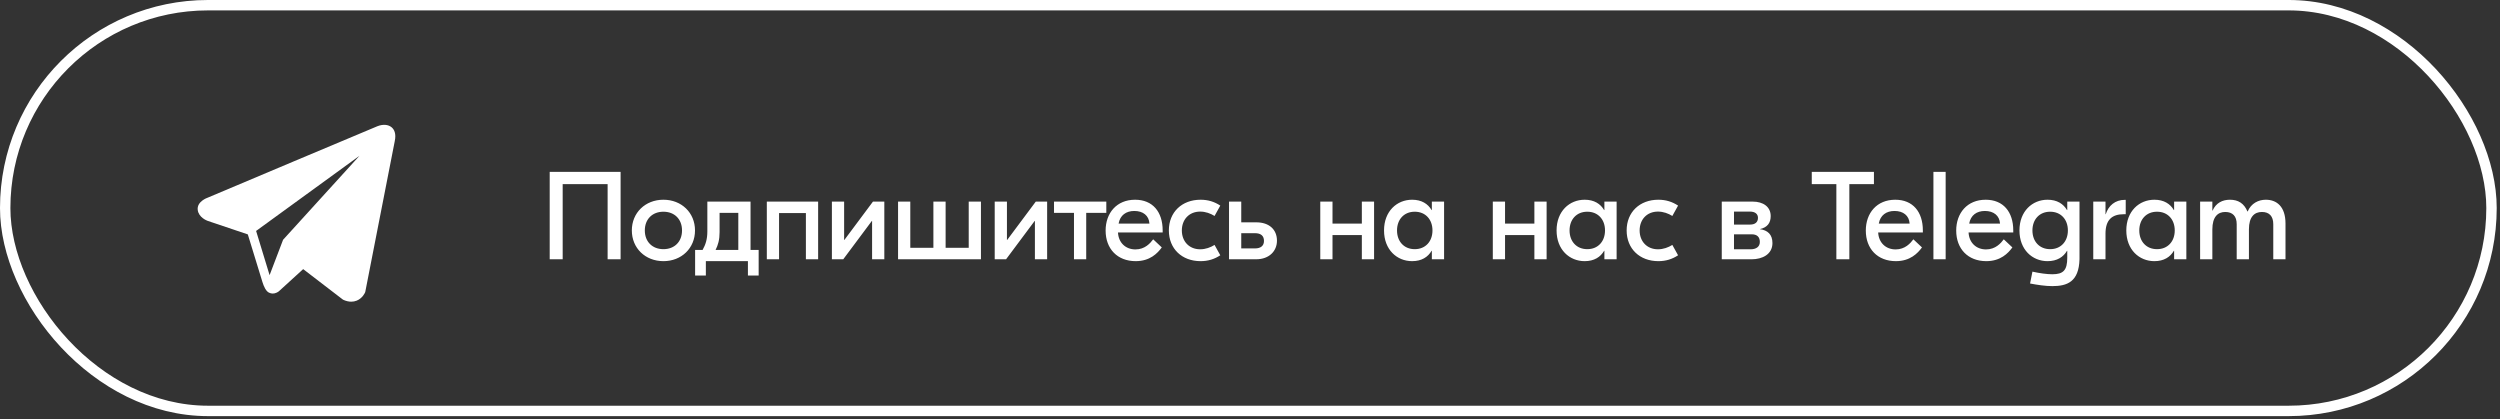
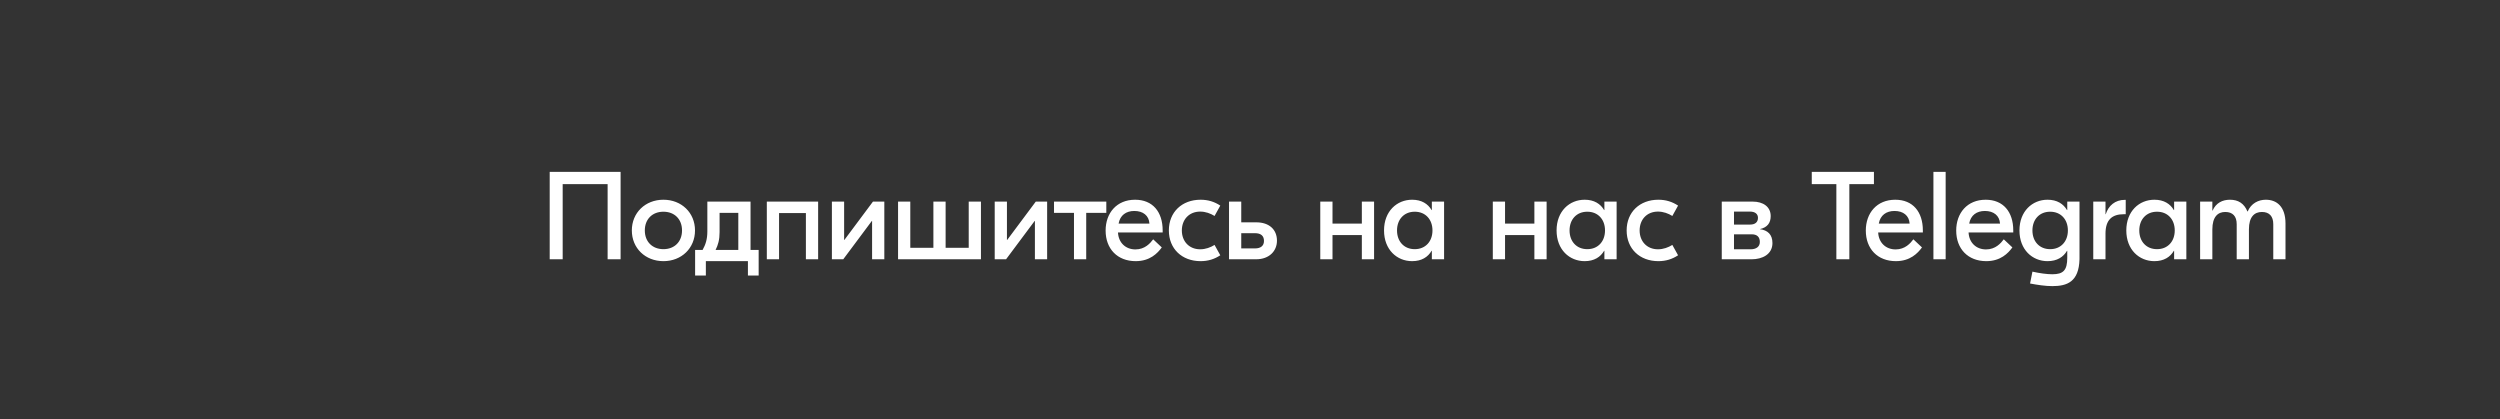
<svg xmlns="http://www.w3.org/2000/svg" width="638" height="107" viewBox="0 0 638 107" fill="none">
  <rect x="0" y="0" width="638" height="107" fill="#333333" stroke="none" />
-   <rect x="1.327" y="1.327" width="634.508" height="103.539" rx="51.77" stroke="white" stroke-width="2.655" />
  <path d="M158.377 43.867V66.168H155.064V46.989H143.595V66.168H140.282V43.867H158.377ZM169.305 50.971C173.925 50.971 177.365 54.285 177.365 58.809C177.365 63.333 173.925 66.646 169.305 66.646C164.686 66.646 161.245 63.333 161.245 58.809C161.245 54.285 164.686 50.971 169.305 50.971ZM169.305 54.03C166.502 54.03 164.558 55.91 164.558 58.809C164.558 61.708 166.502 63.587 169.305 63.587C172.109 63.587 174.052 61.708 174.052 58.809C174.052 55.91 172.109 54.03 169.305 54.03ZM191.538 63.779H193.609V70.309H190.869V66.646H180.133V70.309H177.393V63.779H179.305C180.069 62.409 180.515 61.071 180.515 59.032V51.449H183.637H190.327H191.538V63.779ZM183.637 59.223C183.637 61.198 183.255 62.504 182.618 63.779H188.416V54.317H183.637V59.223ZM208.787 51.449V66.168H205.664V54.38H198.815V66.168H195.693V51.449H198.815H208.787ZM212.299 66.168V51.449H215.421V61.23H215.485L222.78 51.449H225.679V66.168H222.557V56.387H222.493L215.198 66.168H212.299ZM247.217 51.449H250.339V66.168H247.217H238.201H230.173H229.185V51.449H232.307V63.237H238.201V51.449H241.323V63.237H247.217V51.449ZM253.849 66.168V51.449H256.971V61.23H257.035L264.33 51.449H267.229V66.168H264.107V56.387H264.043L256.748 66.168H253.849ZM282.331 51.449V54.317H277.202V66.168H274.08V54.317H268.983V51.449H282.331ZM289.673 50.971C294.165 50.971 296.713 54.062 296.713 58.809V59.318H285.308C285.435 61.931 287.251 63.651 289.768 63.651C292.189 63.651 293.559 62.058 294.292 61.071L296.49 63.141C295.407 64.639 293.464 66.646 289.832 66.646C285.149 66.646 282.154 63.492 282.154 58.84C282.154 54.38 284.958 50.971 289.673 50.971ZM289.481 53.839C287.379 53.839 285.85 54.922 285.467 57.056H293.336C293.209 55.017 291.712 53.839 289.481 53.839ZM306.385 66.646C301.639 66.646 298.293 63.492 298.293 58.809C298.293 54.126 301.639 50.971 306.385 50.971C308.297 50.971 309.922 51.481 311.419 52.469L309.954 55.113C308.934 54.476 307.66 53.998 306.29 53.998C303.454 53.998 301.607 56.037 301.607 58.809C301.607 61.58 303.454 63.619 306.29 63.619C307.66 63.619 308.934 63.141 309.954 62.504L311.419 65.148C309.922 66.136 308.297 66.646 306.385 66.646ZM320.591 56.738C323.905 56.738 325.88 58.586 325.88 61.421C325.88 64.065 323.905 66.168 320.56 66.168H313.646V51.449H316.768V56.738H320.591ZM320.273 63.396C321.738 63.396 322.567 62.727 322.567 61.485C322.567 60.147 321.738 59.51 320.273 59.51H316.768V63.396H320.273ZM347.543 51.449H350.665V66.168H347.543V59.987H340.056V66.168H336.934V51.449H340.056V57.056H347.543V51.449ZM360.375 66.646C356.488 66.646 353.206 63.715 353.206 58.809C353.206 53.903 356.488 50.971 360.375 50.971C362.796 50.971 364.42 52.023 365.344 53.616H365.408V51.449H368.53V66.168H365.408V64.001H365.344C364.42 65.594 362.796 66.646 360.375 66.646ZM361.044 63.587C363.783 63.587 365.567 61.612 365.567 58.809C365.567 56.005 363.783 54.03 361.044 54.03C358.304 54.03 356.52 56.005 356.52 58.809C356.52 61.612 358.304 63.587 361.044 63.587ZM391.574 51.449H394.696V66.168H391.574V59.987H384.087V66.168H380.965V51.449H384.087V57.056H391.574V51.449ZM404.406 66.646C400.519 66.646 397.238 63.715 397.238 58.809C397.238 53.903 400.519 50.971 404.406 50.971C406.827 50.971 408.452 52.023 409.376 53.616H409.44V51.449H412.562V66.168H409.44V64.001H409.376C408.452 65.594 406.827 66.646 404.406 66.646ZM405.075 63.587C407.815 63.587 409.599 61.612 409.599 58.809C409.599 56.005 407.815 54.03 405.075 54.03C402.335 54.03 400.551 56.005 400.551 58.809C400.551 61.612 402.335 63.587 405.075 63.587ZM423.211 66.646C418.465 66.646 415.12 63.492 415.12 58.809C415.12 54.126 418.465 50.971 423.211 50.971C425.123 50.971 426.748 51.481 428.245 52.469L426.78 55.113C425.76 54.476 424.486 53.998 423.116 53.998C420.281 53.998 418.433 56.037 418.433 58.809C418.433 61.58 420.281 63.619 423.116 63.619C424.486 63.619 425.76 63.141 426.78 62.504L428.245 65.148C426.748 66.136 425.123 66.646 423.211 66.646ZM449.143 58.49C451.086 58.745 452.328 59.828 452.328 62.026C452.328 64.925 449.716 66.168 447.04 66.168H439.394V51.449H447.295C449.939 51.449 451.882 52.756 451.882 55.145C451.882 56.897 451.022 58.044 449.143 58.458V58.49ZM446.594 53.998H442.516V57.311H446.626C447.868 57.311 448.633 56.738 448.633 55.591C448.633 54.603 447.9 53.998 446.594 53.998ZM446.753 63.619C448.155 63.619 449.111 62.982 449.111 61.74C449.111 60.401 448.314 59.796 447.04 59.796H442.516V63.619H446.753ZM478.229 43.867V46.989H471.953V66.168H468.64V46.989H462.364V43.867H478.229ZM483.672 50.971C488.164 50.971 490.713 54.062 490.713 58.809V59.318H479.308C479.435 61.931 481.251 63.651 483.768 63.651C486.189 63.651 487.559 62.058 488.292 61.071L490.49 63.141C489.407 64.639 487.464 66.646 483.832 66.646C479.149 66.646 476.154 63.492 476.154 58.84C476.154 54.38 478.957 50.971 483.672 50.971ZM483.481 53.839C481.379 53.839 479.85 54.922 479.467 57.056H487.336C487.209 55.017 485.711 53.839 483.481 53.839ZM496.53 43.867V66.168H493.408V43.867H496.53ZM506.742 50.971C511.234 50.971 513.783 54.062 513.783 58.809V59.318H502.378C502.505 61.931 504.321 63.651 506.838 63.651C509.259 63.651 510.629 62.058 511.362 61.071L513.56 63.141C512.477 64.639 510.533 66.646 506.902 66.646C502.218 66.646 499.224 63.492 499.224 58.84C499.224 54.38 502.027 50.971 506.742 50.971ZM506.551 53.839C504.448 53.839 502.919 54.922 502.537 57.056H510.406C510.278 55.017 508.781 53.839 506.551 53.839ZM523.742 73.017C521.99 73.017 519.887 72.699 518.071 72.348L518.676 69.322C520.524 69.736 522.372 69.991 523.742 69.991C526.545 69.991 527.565 69.003 527.565 65.754V64.001H527.501C526.577 65.594 524.952 66.646 522.531 66.646C518.645 66.646 515.363 63.715 515.363 58.809C515.363 53.903 518.645 50.971 522.531 50.971C524.952 50.971 526.577 52.023 527.501 53.616H527.565V51.449H530.687V66.168C530.528 71.934 527.533 73.017 523.742 73.017ZM523.2 63.587C525.94 63.587 527.724 61.612 527.724 58.809C527.724 56.005 525.94 54.03 523.2 54.03C520.46 54.03 518.676 56.005 518.676 58.809C518.676 61.612 520.46 63.587 523.2 63.587ZM542.484 51.003V54.667H542.006C538.947 54.667 537.323 56.133 537.323 59.637V66.168H534.2V51.449H537.323V54.667H537.386C538.087 52.469 539.776 51.003 542.261 51.003H542.484ZM549.801 66.646C545.914 66.646 542.633 63.715 542.633 58.809C542.633 53.903 545.914 50.971 549.801 50.971C552.222 50.971 553.847 52.023 554.771 53.616H554.835V51.449H557.957V66.168H554.835V64.001H554.771C553.847 65.594 552.222 66.646 549.801 66.646ZM550.47 63.587C553.21 63.587 554.994 61.612 554.994 58.809C554.994 56.005 553.21 54.03 550.47 54.03C547.73 54.03 545.946 56.005 545.946 58.809C545.946 61.612 547.73 63.587 550.47 63.587ZM561.47 66.168V51.449H564.592V53.743H564.656C565.516 51.768 567.205 50.971 569.084 50.971C571.187 50.971 572.684 51.895 573.545 53.966H573.608C574.5 51.864 576.38 50.971 578.228 50.971C580.999 50.971 583.261 52.692 583.261 57.056V66.168H580.139V57.216C580.139 55.177 579.12 54.094 577.24 54.094C575.329 54.094 573.927 55.336 573.927 58.522V66.168H570.805V57.216C570.805 55.177 569.785 54.094 567.874 54.094C565.994 54.094 564.592 55.336 564.592 58.554V66.168H561.47Z" fill="white" />
-   <path d="M99.932 32.479C99.071 31.761 97.72 31.658 96.322 32.21H96.32C94.85 32.79 54.72 49.719 53.086 50.411C52.789 50.512 50.194 51.465 50.461 53.586C50.7 55.498 52.786 56.291 53.04 56.382L63.243 59.818C63.92 62.034 66.415 70.209 66.967 71.956C67.311 73.045 67.872 74.475 68.855 74.77C69.718 75.097 70.576 74.798 71.131 74.369L77.369 68.679L87.438 76.403L87.678 76.544C88.362 76.842 89.017 76.99 89.642 76.99C90.125 76.99 90.588 76.901 91.031 76.723C92.54 76.114 93.143 74.7 93.207 74.54L100.728 36.09C101.187 34.037 100.549 32.992 99.932 32.479ZM72.241 61.192L68.799 70.218L65.357 58.935L91.744 39.754L72.241 61.192Z" fill="white" />
</svg>